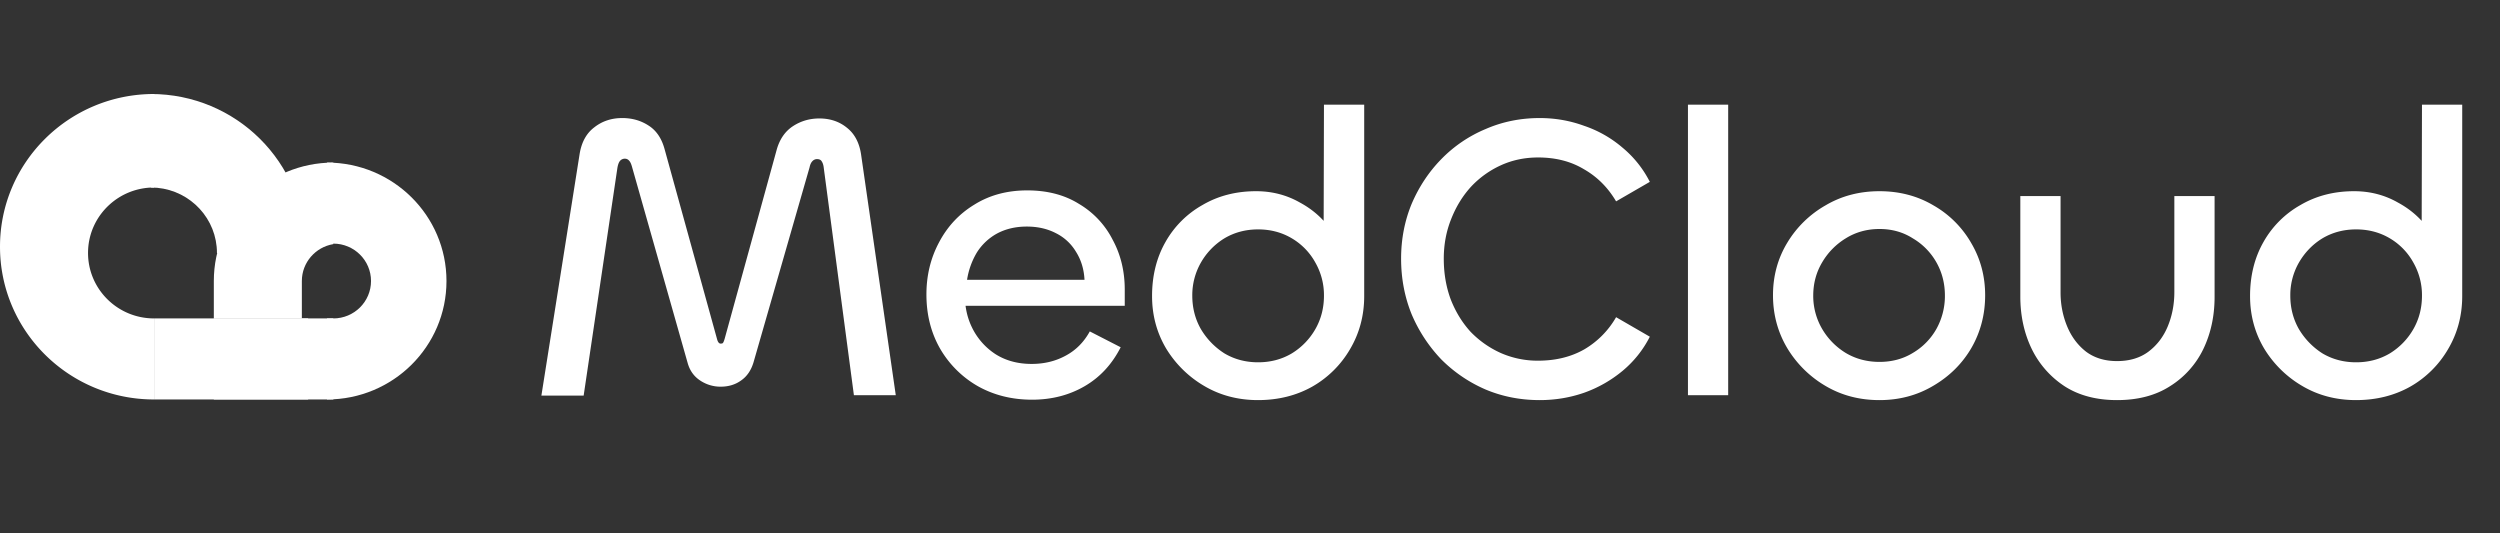
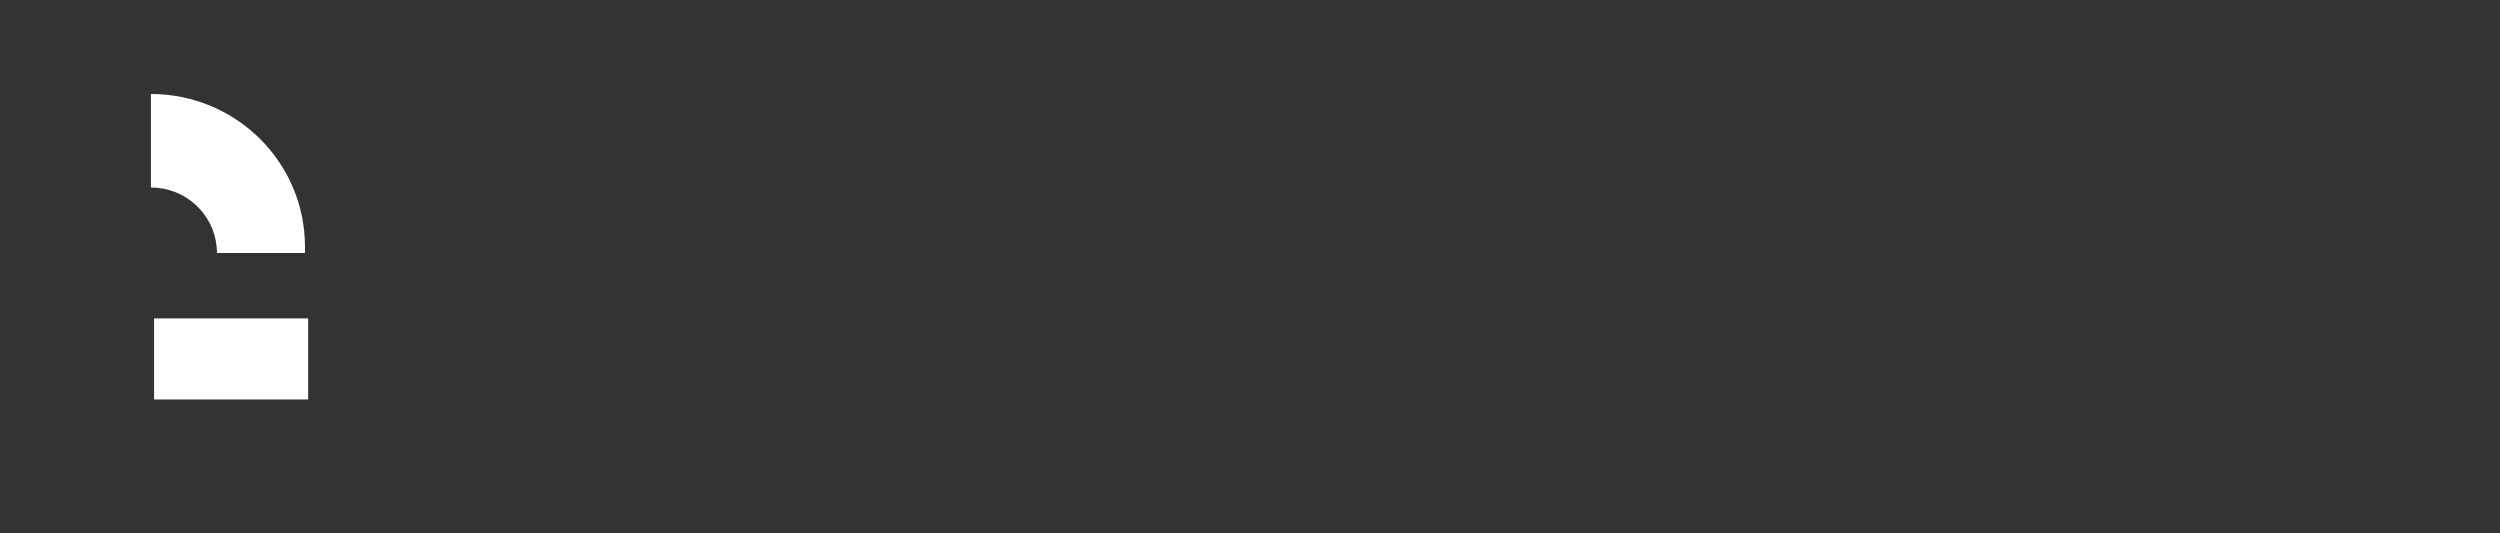
<svg xmlns="http://www.w3.org/2000/svg" width="272" height="58" fill="none">
  <rect width="100%" height="100%" fill="#333333" stroke="none" />
-   <path d="M63.501 43.044h-4.598l4.156-26.265c.206-1.297.737-2.27 1.592-2.918.855-.678 1.872-1.017 3.05-1.017 1.062 0 2.005.265 2.83.796.855.53 1.445 1.385 1.77 2.564l5.703 20.65c.089.354.221.53.398.53.148 0 .236-.029.266-.088.058-.088.117-.236.176-.442l5.66-20.561c.324-1.15.914-2.005 1.769-2.565.855-.56 1.813-.84 2.874-.84 1.179 0 2.181.34 3.007 1.017.855.678 1.37 1.68 1.547 3.007L97.46 43h-4.555l-3.272-24.673c-.03-.324-.103-.575-.22-.752-.09-.177-.266-.265-.531-.265a.676.676 0 00-.487.221c-.147.147-.25.369-.31.663l-6.101 21.224c-.265.885-.722 1.548-1.371 1.99-.619.442-1.356.663-2.21.663a3.968 3.968 0 01-2.212-.663c-.678-.442-1.135-1.076-1.37-1.901L68.763 18.15c-.089-.324-.192-.545-.31-.663a.589.589 0 00-.486-.221.67.67 0 00-.53.265c-.118.147-.207.398-.266.752l-3.67 24.761zm48.79.442c-2.181 0-4.142-.486-5.881-1.459a11.111 11.111 0 01-4.112-4.068c-1.002-1.739-1.503-3.714-1.503-5.925 0-2.063.457-3.95 1.37-5.66.914-1.739 2.196-3.11 3.847-4.112 1.651-1.032 3.567-1.547 5.748-1.547 2.182 0 4.054.486 5.616 1.459a9.527 9.527 0 013.67 3.89c.884 1.622 1.327 3.435 1.327 5.44v1.768h-18.174l.796-1.768c-.088 1.532.162 2.903.752 4.112a7.219 7.219 0 002.565 2.918c1.12.708 2.431 1.061 3.935 1.061 1.356 0 2.579-.294 3.67-.884 1.12-.59 2.004-1.474 2.653-2.653l3.36 1.724c-.943 1.858-2.255 3.273-3.935 4.245-1.68.973-3.582 1.46-5.704 1.46zm-7.075-13.044h12.779c-.059-1.15-.368-2.166-.929-3.05a5.265 5.265 0 00-2.21-2.035c-.914-.471-1.961-.707-3.14-.707-1.208 0-2.284.25-3.228.752a5.987 5.987 0 00-2.21 2.078 8.269 8.269 0 00-1.062 2.962zm31.668 13.089c-2.181 0-4.141-.516-5.881-1.548a11.819 11.819 0 01-4.156-4.112c-1.002-1.71-1.503-3.596-1.503-5.66 0-2.21.486-4.171 1.459-5.88a10.552 10.552 0 014.024-4.024c1.709-1.003 3.655-1.504 5.836-1.504 1.739 0 3.331.413 4.776 1.238 1.474.796 2.653 1.872 3.537 3.228.884 1.356 1.327 2.83 1.327 4.422l-2.3-1.15.044-17.156h4.378V32.21c0 2.123-.516 4.053-1.548 5.793a11.111 11.111 0 01-4.112 4.067c-1.739.973-3.699 1.46-5.881 1.46zm0-4.113c1.356 0 2.58-.324 3.67-.972a7.366 7.366 0 002.565-2.653c.619-1.091.928-2.3.928-3.626a7.13 7.13 0 00-.928-3.582 6.93 6.93 0 00-2.565-2.653c-1.09-.648-2.314-.973-3.67-.973-1.356 0-2.579.325-3.67.973a7.38 7.38 0 00-2.564 2.653 7.131 7.131 0 00-.929 3.582c0 1.326.31 2.535.929 3.626a7.882 7.882 0 002.564 2.653c1.091.648 2.314.972 3.67.972zm30.634 4.113c-2.093 0-4.053-.384-5.88-1.15a15.496 15.496 0 01-4.82-3.272 16.314 16.314 0 01-3.228-4.908c-.766-1.887-1.15-3.906-1.15-6.058 0-2.122.384-4.112 1.15-5.97.796-1.856 1.872-3.478 3.228-4.863a14.552 14.552 0 014.82-3.272c1.827-.796 3.787-1.194 5.88-1.194 1.681 0 3.287.28 4.82.84a12.64 12.64 0 014.201 2.388 11.713 11.713 0 012.962 3.714l-3.67 2.122c-.884-1.503-2.049-2.667-3.493-3.493-1.415-.854-3.08-1.282-4.996-1.282-1.445 0-2.786.28-4.024.84a10.262 10.262 0 00-3.272 2.344c-.914 1.002-1.636 2.181-2.167 3.537-.53 1.327-.796 2.756-.796 4.29 0 1.59.251 3.065.752 4.42.531 1.357 1.253 2.536 2.167 3.538.943.973 2.034 1.74 3.272 2.3a9.95 9.95 0 004.068.84c1.916 0 3.596-.413 5.04-1.238a9.558 9.558 0 003.449-3.494l3.67 2.123a11.713 11.713 0 01-2.962 3.714 13.758 13.758 0 01-4.201 2.388c-1.533.53-3.139.796-4.82.796zm16.131-32.146h4.377V43h-4.377V11.385zm20.838 32.146c-2.181 0-4.141-.516-5.881-1.548a11.819 11.819 0 01-4.156-4.112c-1.032-1.74-1.548-3.655-1.548-5.748 0-2.093.516-3.995 1.548-5.704a11.46 11.46 0 014.156-4.068c1.74-1.032 3.7-1.548 5.881-1.548 2.182 0 4.142.516 5.881 1.548a11.01 11.01 0 014.112 4.112c1.003 1.71 1.504 3.596 1.504 5.66 0 2.093-.501 4.009-1.504 5.748-1.002 1.71-2.387 3.08-4.156 4.112-1.739 1.032-3.685 1.548-5.837 1.548zm0-4.157c1.356 0 2.565-.324 3.626-.973a7.021 7.021 0 002.565-2.608 7.376 7.376 0 00.928-3.626c0-1.327-.309-2.535-.928-3.626a7.023 7.023 0 00-2.565-2.609c-1.061-.678-2.27-1.017-3.626-1.017-1.356 0-2.579.34-3.67 1.017a7.493 7.493 0 00-2.564 2.609c-.649 1.09-.973 2.3-.973 3.626a7.11 7.11 0 00.973 3.626 7.49 7.49 0 002.564 2.608c1.091.649 2.314.973 3.67.973zm25.848-.088c1.356 0 2.491-.34 3.405-1.017.943-.708 1.65-1.636 2.122-2.786.472-1.15.707-2.388.707-3.714V21.334h4.378V32.3c0 2.092-.413 3.994-1.238 5.704a9.752 9.752 0 01-3.626 4.023c-1.562 1.002-3.478 1.504-5.748 1.504-2.24 0-4.142-.502-5.704-1.504a10.167 10.167 0 01-3.582-4.068c-.825-1.71-1.238-3.61-1.238-5.704V21.334h4.378v10.48c0 1.296.236 2.52.707 3.67.472 1.149 1.165 2.077 2.078 2.785.914.678 2.034 1.017 3.361 1.017zm26.013 4.245c-2.181 0-4.142-.516-5.881-1.548a11.81 11.81 0 01-4.156-4.112c-1.003-1.71-1.504-3.596-1.504-5.66 0-2.21.487-4.171 1.459-5.88a10.552 10.552 0 014.024-4.024c1.71-1.003 3.655-1.504 5.837-1.504 1.739 0 3.331.413 4.775 1.238 1.474.796 2.653 1.872 3.538 3.228.884 1.356 1.326 2.83 1.326 4.422l-2.299-1.15.044-17.156h4.378V32.21c0 2.123-.516 4.053-1.548 5.793a11.111 11.111 0 01-4.112 4.067c-1.739.973-3.7 1.46-5.881 1.46zm0-4.113c1.356 0 2.579-.324 3.67-.972a7.374 7.374 0 002.565-2.653c.619-1.091.928-2.3.928-3.626a7.13 7.13 0 00-.928-3.582 6.937 6.937 0 00-2.565-2.653c-1.091-.648-2.314-.973-3.67-.973-1.356 0-2.579.325-3.67.973-1.061.649-1.916 1.533-2.565 2.653a7.13 7.13 0 00-.928 3.582c0 1.326.309 2.535.928 3.626a7.895 7.895 0 002.565 2.653c1.091.648 2.314.972 3.67.972zM16.761 43.462C7.504 43.462 0 36.022 0 26.844h9.61c-.021.223-.032.45-.032.678 0 3.933 3.216 7.122 7.183 7.122v8.818zM0 26.844c0-9.177 7.504-16.617 16.761-16.617V20.4c-3.736 0-6.807 2.828-7.151 6.443H0z" fill="#fff" />
-   <path d="M16.42 10.227c9.258 0 16.762 7.44 16.762 16.617v.679h-9.578c0-.23-.01-.455-.032-.679-.344-3.615-3.415-6.443-7.151-6.443V10.227zM33.524 43.46H16.763v-8.817h16.761v8.817z" fill="#fff" />
-   <path d="M36.263 17.688c-7.18 0-12.999 5.77-12.999 12.887v4.07h9.578v-4.07c0-2.017 1.48-3.69 3.42-4.014v-8.873z" fill="#fff" />
-   <path d="M48.577 30.575c0-7.118-5.82-12.887-12.999-12.887v8.873c.223-.037.451-.056.684-.056 2.267 0 4.105 1.822 4.105 4.07h8.21zM35.578 43.462c7.18 0 12.999-5.77 12.999-12.887h-8.21c0 2.247-1.837 4.07-4.104 4.07h-.685v8.817z" fill="#fff" />
-   <path d="M23.264 43.462h12.999v-8.818H23.264v8.818z" fill="#fff" />
+   <path d="M16.42 10.227c9.258 0 16.762 7.44 16.762 16.617v.679h-9.578c0-.23-.01-.455-.032-.679-.344-3.615-3.415-6.443-7.151-6.443zM33.524 43.46H16.763v-8.817h16.761v8.817z" fill="#fff" />
</svg>